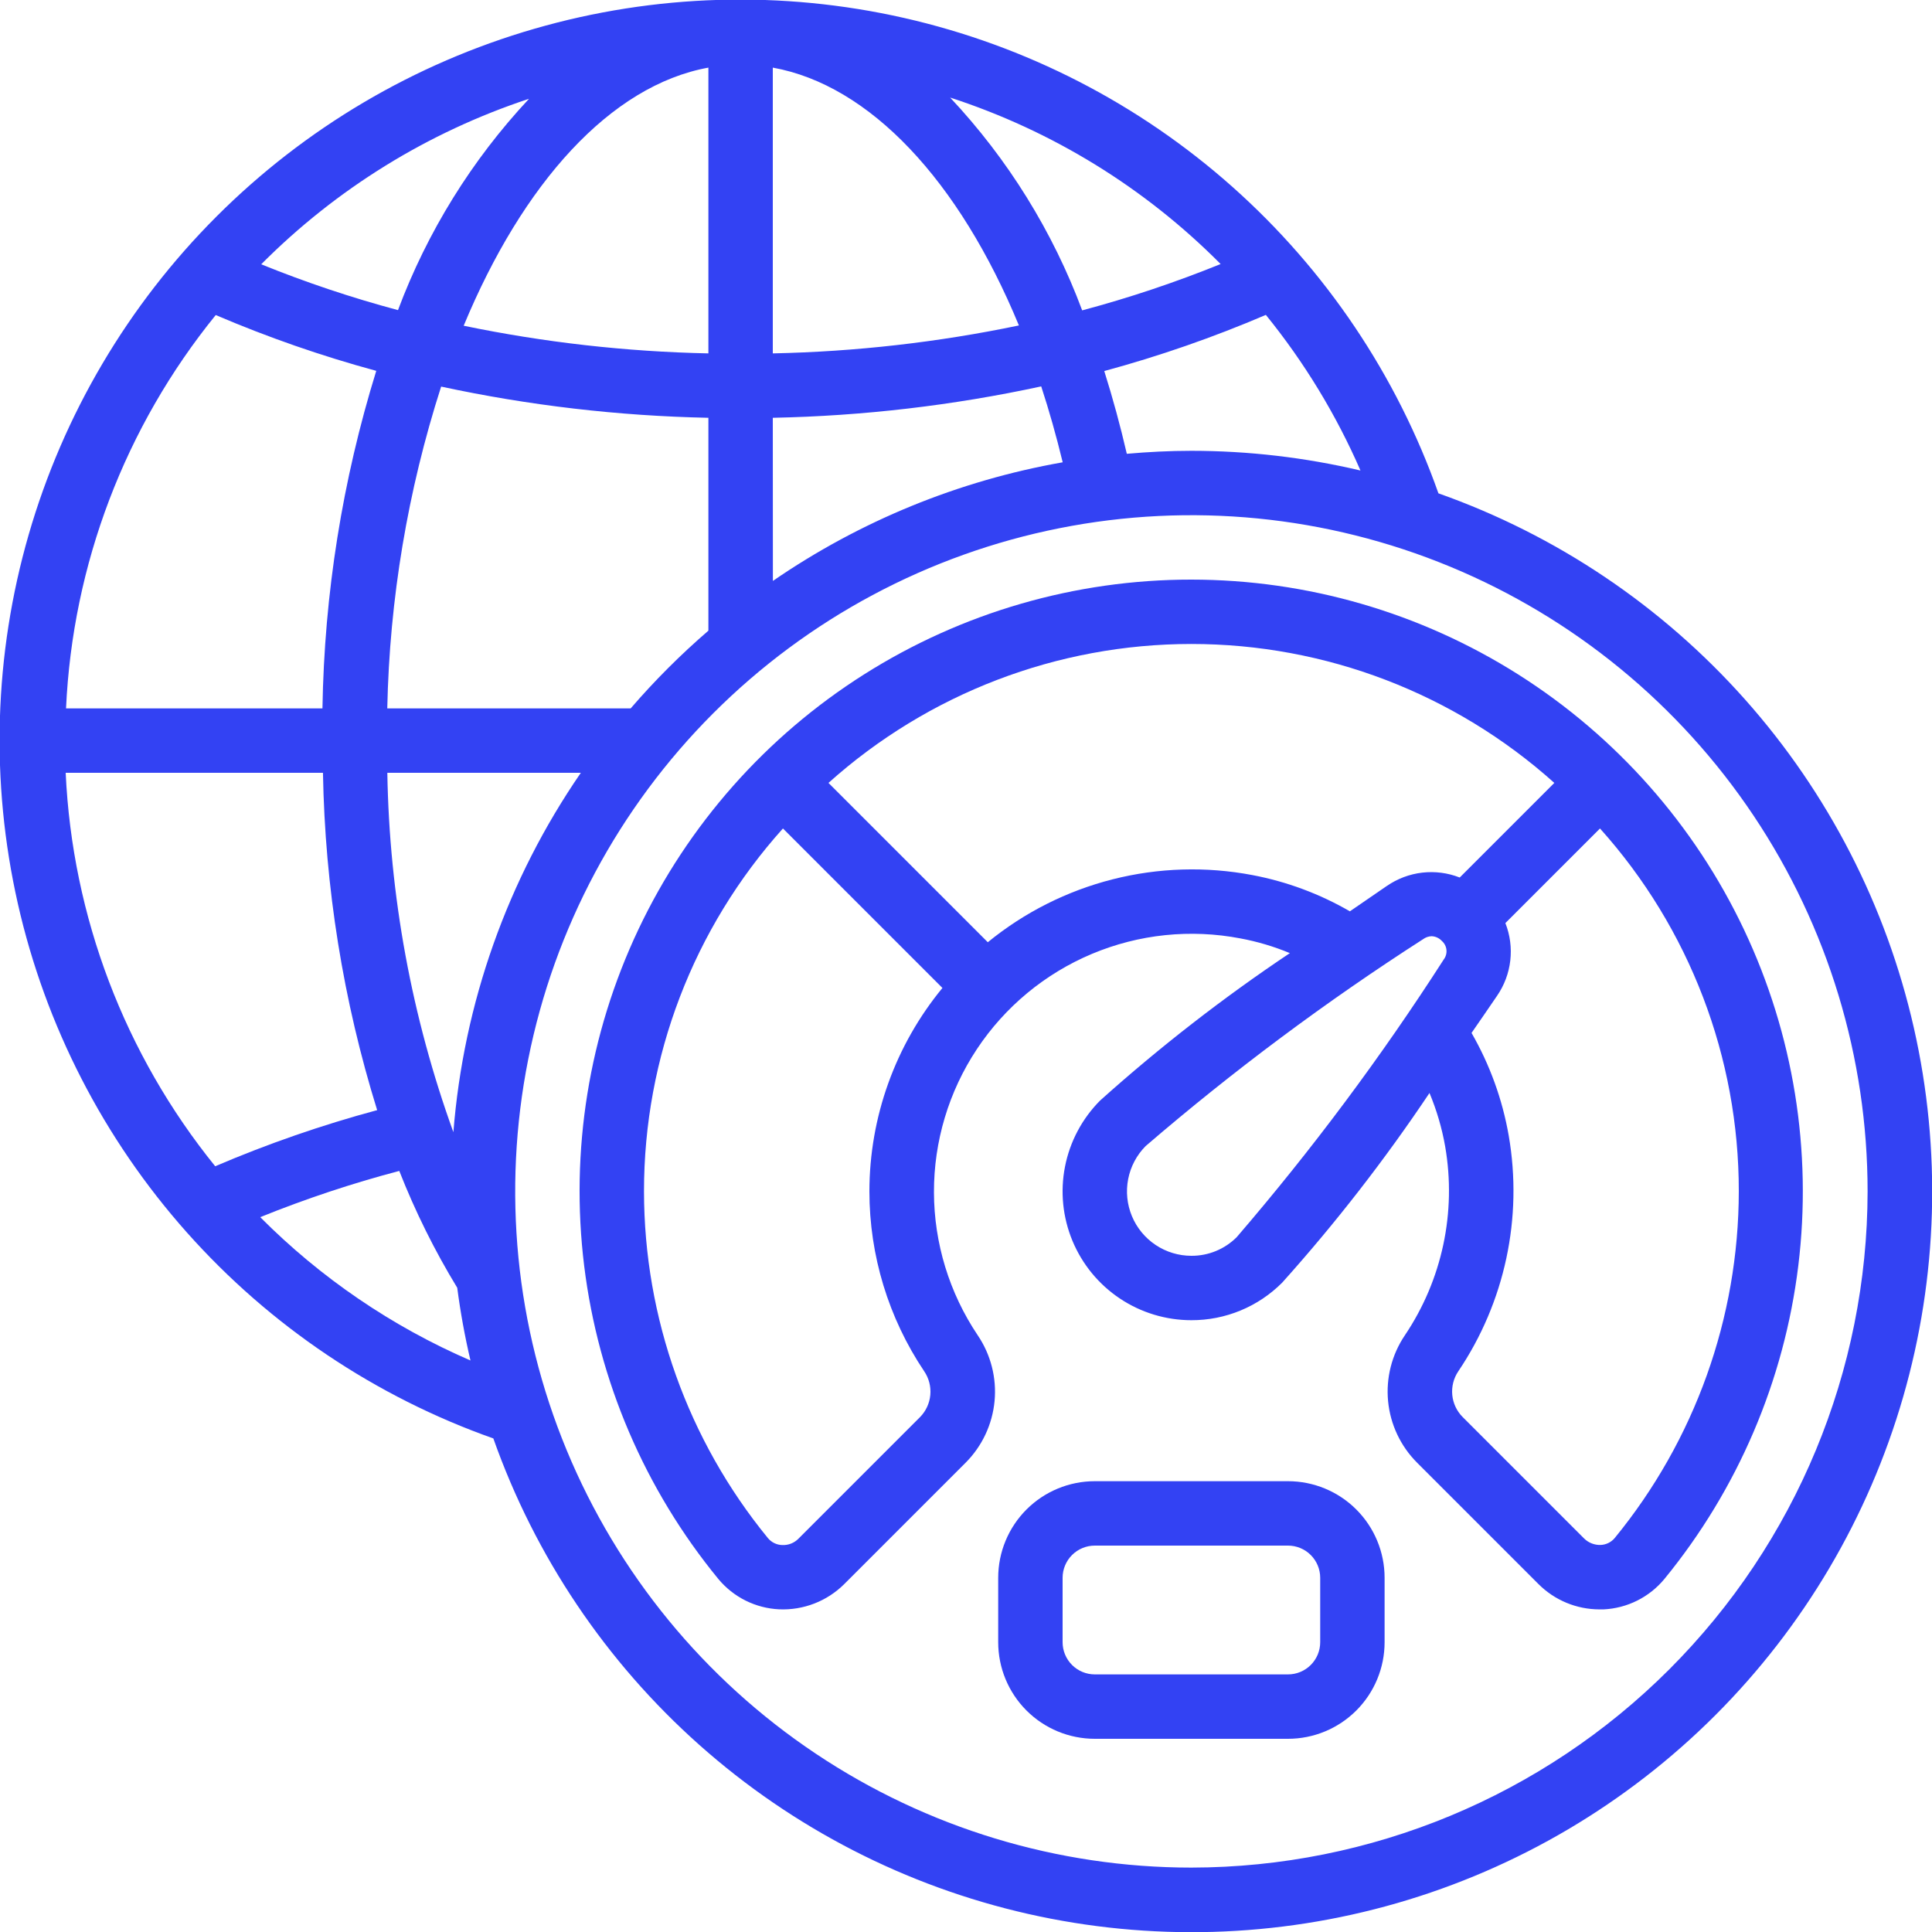
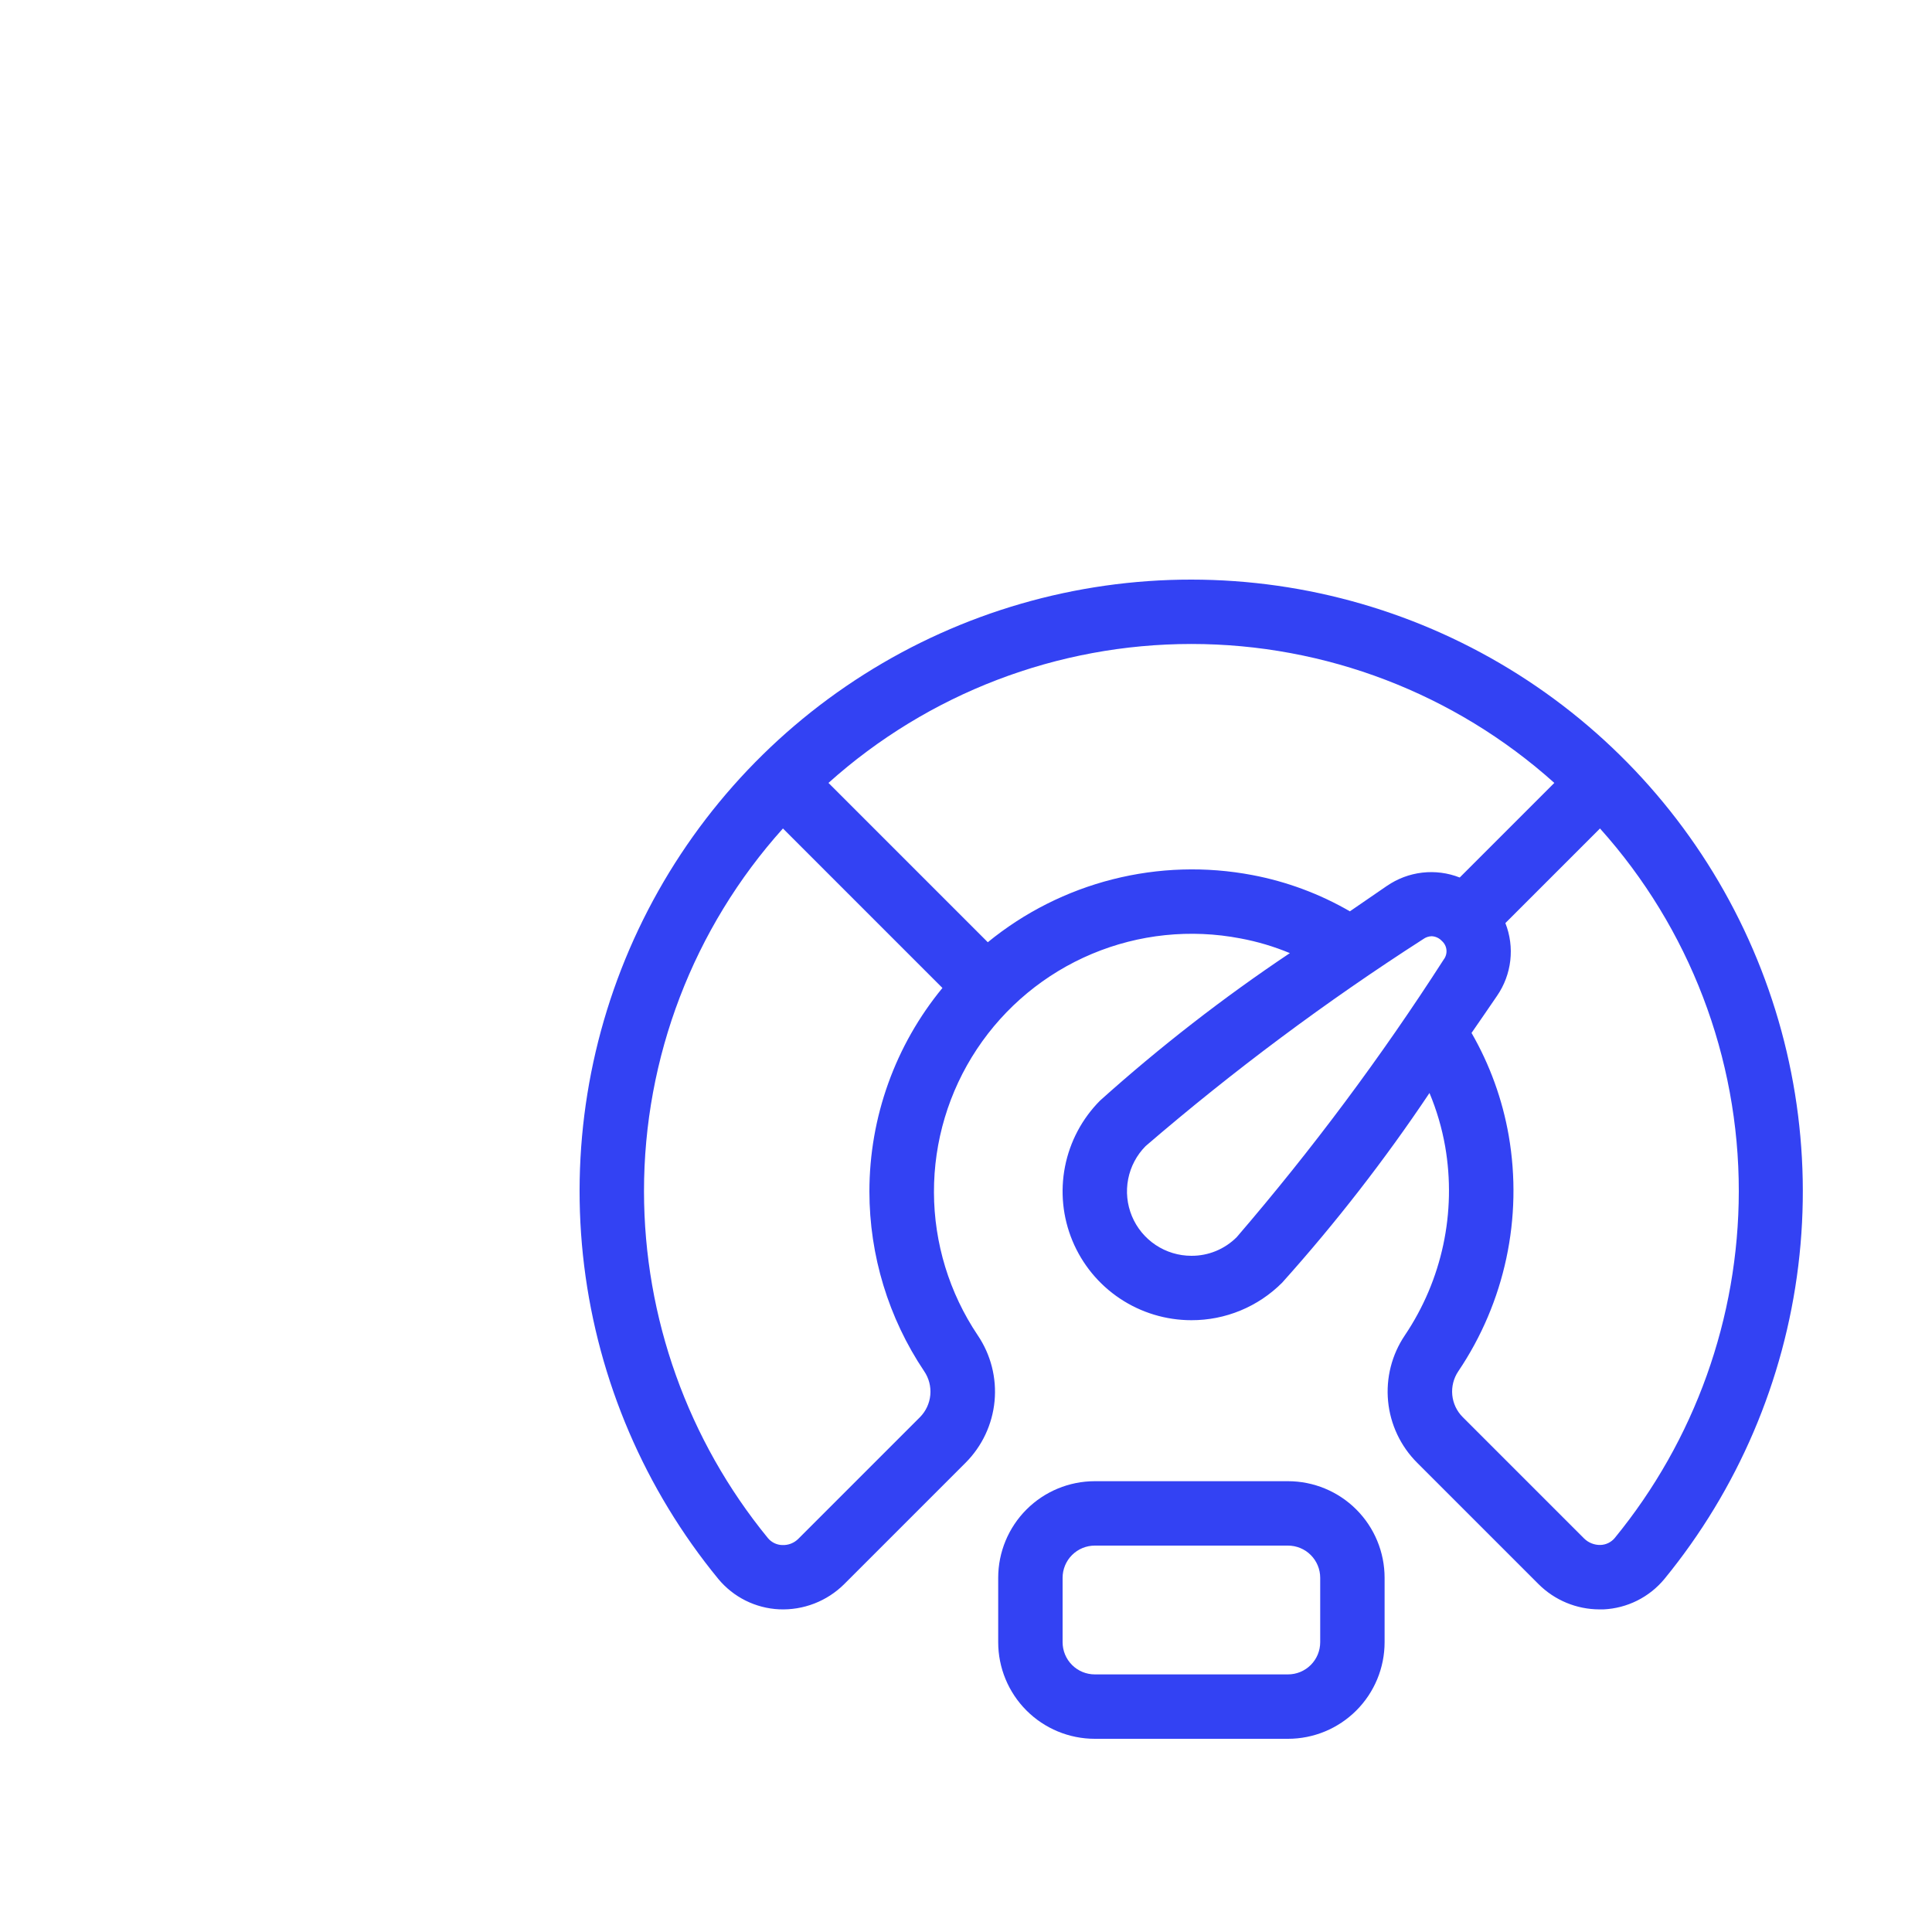
<svg xmlns="http://www.w3.org/2000/svg" width="512" height="512" viewBox="0 0 512 512" fill="none">
  <g clip-path="url(#clip0_294_90)">
-     <path d="M381.201 130.739C370.15 99.481 351.36 71.531 326.585 49.498C301.811 27.465 271.858 12.068 239.523 4.742C207.188 -2.584 173.524 -1.599 141.672 7.606C109.82 16.809 80.82 33.932 57.376 57.376C33.932 80.82 16.809 109.821 7.605 141.672C-1.599 173.524 -2.584 207.188 4.741 239.523C12.067 271.859 27.465 301.811 49.497 326.586C71.53 351.361 99.48 370.15 130.739 381.201C141.79 412.46 160.579 440.41 185.354 462.442C210.129 484.475 240.081 499.873 272.416 507.198C304.752 514.524 338.416 513.539 370.267 504.335C402.119 495.131 431.12 478.008 454.564 454.564C478.007 431.12 495.13 402.119 504.334 370.268C513.538 338.416 514.523 304.752 507.198 272.417C499.872 240.082 484.475 210.129 462.442 185.354C440.409 160.58 412.459 141.79 381.201 130.739ZM335.462 83.448C345.648 95.997 354.085 109.871 360.541 124.689C345.856 121.229 330.82 119.476 315.733 119.467C309.964 119.467 304.264 119.765 298.615 120.26C296.91 112.875 294.917 105.559 292.642 98.33C307.245 94.374 321.553 89.401 335.462 83.448ZM323.481 69.973C311.516 74.823 299.262 78.924 286.788 82.253C278.984 61.318 267.091 42.147 251.801 25.856C278.864 34.65 303.437 49.775 323.481 69.973ZM204.8 17.92C230.493 22.554 254.139 47.787 270.02 86.246C248.554 90.718 226.721 93.197 204.8 93.653V17.92ZM204.8 110.72C228.723 110.239 252.544 107.452 275.933 102.4C278.038 108.834 279.936 115.538 281.625 122.513C254.068 127.367 227.876 138.088 204.825 153.95L204.8 110.72ZM187.733 17.92V93.653C165.936 93.199 144.228 90.745 122.88 86.323C138.504 48.64 161.757 22.639 187.733 17.92ZM187.733 110.72V167.134C180.368 173.483 173.483 180.368 167.133 187.733H102.63C103.231 158.764 108.04 130.037 116.906 102.451C140.197 107.464 163.914 110.233 187.733 110.72ZM140.142 26.24C125.022 42.429 113.24 61.44 105.472 82.184C93.149 78.889 81.043 74.834 69.222 70.042C89.094 50.063 113.389 35.044 140.142 26.197V26.24ZM57.173 83.49C70.993 89.399 85.207 94.341 99.712 98.278C90.741 127.27 85.94 157.39 85.452 187.733H17.501C19.231 149.636 33.136 113.098 57.173 83.49ZM17.407 204.8H85.589C86.121 235.128 90.956 265.227 99.95 294.195C85.312 298.14 70.969 303.11 57.028 309.069C33.037 279.428 19.154 242.893 17.407 204.8ZM68.966 322.56C80.977 317.702 93.284 313.609 105.813 310.306C110.032 321.051 115.172 331.412 121.173 341.274C122.017 347.751 123.187 354.182 124.68 360.542C103.866 351.533 84.958 338.642 68.966 322.56ZM120.166 300.083C109.098 269.509 103.178 237.311 102.647 204.8H153.932C134.497 233.036 122.844 265.894 120.149 300.066L120.166 300.083ZM315.733 494.933C280.29 494.933 245.644 484.423 216.175 464.733C186.705 445.042 163.737 417.055 150.174 384.31C136.61 351.566 133.062 315.535 139.976 280.773C146.891 246.012 163.958 214.081 189.019 189.02C214.081 163.958 246.011 146.891 280.773 139.977C315.534 133.062 351.565 136.611 384.31 150.174C417.054 163.737 445.041 186.706 464.732 216.175C484.423 245.644 494.933 280.291 494.933 315.733C494.879 363.244 475.981 408.792 442.387 442.387C408.792 475.982 363.243 494.879 315.733 494.933Z" fill="#3342F3" />
    <path d="M315.733 153.6C285.03 153.585 254.954 162.292 229.008 178.708C203.062 195.124 182.313 218.572 169.177 246.324C156.041 274.075 151.059 304.987 154.811 335.46C158.563 365.933 170.895 394.713 190.37 418.449C192.351 420.837 194.808 422.786 197.585 424.17C200.363 425.554 203.398 426.344 206.498 426.487C209.673 426.623 212.842 426.1 215.806 424.952C218.769 423.803 221.463 422.054 223.718 419.814L255.889 387.644C260.269 383.259 262.985 377.485 263.569 371.315C264.153 365.144 262.569 358.963 259.089 353.835C251.575 342.633 247.546 329.459 247.508 315.971C247.47 302.483 251.425 289.286 258.875 278.043C266.325 266.8 276.936 258.013 289.372 252.79C301.808 247.568 315.511 246.143 328.755 248.695C333.237 249.53 337.619 250.835 341.828 252.587C324.164 264.405 307.36 277.46 291.541 291.652C286.783 296.432 283.547 302.514 282.243 309.132C280.938 315.749 281.623 322.604 284.211 328.832C286.8 335.06 291.175 340.382 296.785 344.125C302.395 347.869 308.988 349.867 315.733 349.867C320.201 349.879 324.627 349.006 328.756 347.298C332.885 345.591 336.634 343.082 339.788 339.917C353.97 324.104 367.016 307.309 378.828 289.655C380.737 294.208 382.131 298.959 382.984 303.821C386.01 321.253 382.186 339.181 372.309 353.86C368.84 358.99 367.266 365.167 367.858 371.331C368.45 377.494 371.17 383.26 375.551 387.635L407.722 419.806C412.006 424.087 417.811 426.496 423.867 426.505H424.942C428.047 426.36 431.087 425.568 433.867 424.179C436.648 422.79 439.107 420.836 441.087 418.441C460.527 394.695 472.829 365.921 476.563 335.461C480.297 305.001 475.31 274.107 462.181 246.37C449.052 218.632 428.321 195.19 402.397 178.768C376.473 162.346 346.421 153.619 315.733 153.6ZM230.399 315.733C230.406 332.701 235.455 349.283 244.906 363.375C246.168 365.222 246.746 367.45 246.542 369.677C246.338 371.904 245.364 373.991 243.788 375.578L211.618 407.748C211.056 408.325 210.379 408.775 209.63 409.07C208.881 409.364 208.078 409.495 207.274 409.455C206.555 409.431 205.849 409.257 205.202 408.942C204.555 408.627 203.982 408.18 203.519 407.629C182.3 381.702 170.693 349.237 170.666 315.733C170.64 280.226 183.756 245.966 207.487 219.554L249.753 261.82C237.253 277.007 230.412 296.063 230.399 315.733ZM382.591 254.293C366.042 280.057 347.716 304.636 327.748 327.851C326.173 329.43 324.3 330.682 322.237 331.531C320.174 332.381 317.964 332.812 315.733 332.8C312.363 332.801 309.069 331.805 306.265 329.936C303.461 328.068 301.272 325.411 299.975 322.301C298.679 319.191 298.332 315.767 298.978 312.46C299.624 309.153 301.235 306.111 303.607 303.718C326.822 283.75 351.4 265.424 377.164 248.875C377.814 248.398 378.594 248.13 379.4 248.107C380.432 248.15 381.405 248.601 382.105 249.361C382.799 249.967 383.235 250.814 383.325 251.731C383.416 252.647 383.153 253.564 382.591 254.293ZM367.547 234.769C364.134 237.099 360.951 239.292 357.734 241.51C349.722 236.872 340.983 233.623 331.886 231.902C319.609 229.568 306.97 229.953 294.858 233.028C282.745 236.104 271.453 241.795 261.777 249.702L219.554 207.479C245.979 183.771 280.231 170.659 315.733 170.659C351.235 170.659 385.486 183.771 411.912 207.479L386.841 232.55C383.689 231.312 380.281 230.868 376.916 231.256C373.552 231.645 370.335 232.854 367.547 234.778V234.769ZM427.929 407.578C427.467 408.135 426.892 408.589 426.242 408.908C425.592 409.227 424.881 409.405 424.157 409.429C423.356 409.451 422.558 409.311 421.812 409.018C421.066 408.725 420.386 408.284 419.814 407.723L387.643 375.552C386.066 373.982 385.085 371.912 384.869 369.698C384.653 367.484 385.214 365.263 386.457 363.418C398.809 345.105 403.6 322.726 399.829 300.962C398.162 291.381 394.826 282.168 389.973 273.741C392.191 270.524 394.393 267.349 396.723 263.919C398.647 261.132 399.856 257.914 400.243 254.549C400.63 251.184 400.183 247.776 398.941 244.625L424.012 219.554C447.731 245.971 460.835 280.231 460.799 315.733C460.761 349.225 449.149 381.666 427.929 407.578Z" fill="#3342F3" />
    <path d="M341.333 392.533H290.133C283.344 392.533 276.832 395.23 272.031 400.031C267.23 404.832 264.533 411.344 264.533 418.133V435.2C264.533 441.99 267.23 448.501 272.031 453.302C276.832 458.103 283.344 460.8 290.133 460.8H341.333C348.123 460.8 354.634 458.103 359.435 453.302C364.236 448.501 366.933 441.99 366.933 435.2V418.133C366.933 411.344 364.236 404.832 359.435 400.031C354.634 395.23 348.123 392.533 341.333 392.533ZM349.867 435.2C349.867 437.463 348.968 439.634 347.367 441.234C345.767 442.834 343.596 443.733 341.333 443.733H290.133C287.87 443.733 285.7 442.834 284.099 441.234C282.499 439.634 281.6 437.463 281.6 435.2V418.133C281.6 415.87 282.499 413.7 284.099 412.099C285.7 410.499 287.87 409.6 290.133 409.6H341.333C343.596 409.6 345.767 410.499 347.367 412.099C348.968 413.7 349.867 415.87 349.867 418.133V435.2Z" fill="#3342F3" />
  </g>
  <defs>
    <clipPath id="clip0_294_90">
      <rect width="512" height="512" fill="white" />
    </clipPath>
  </defs>
</svg>